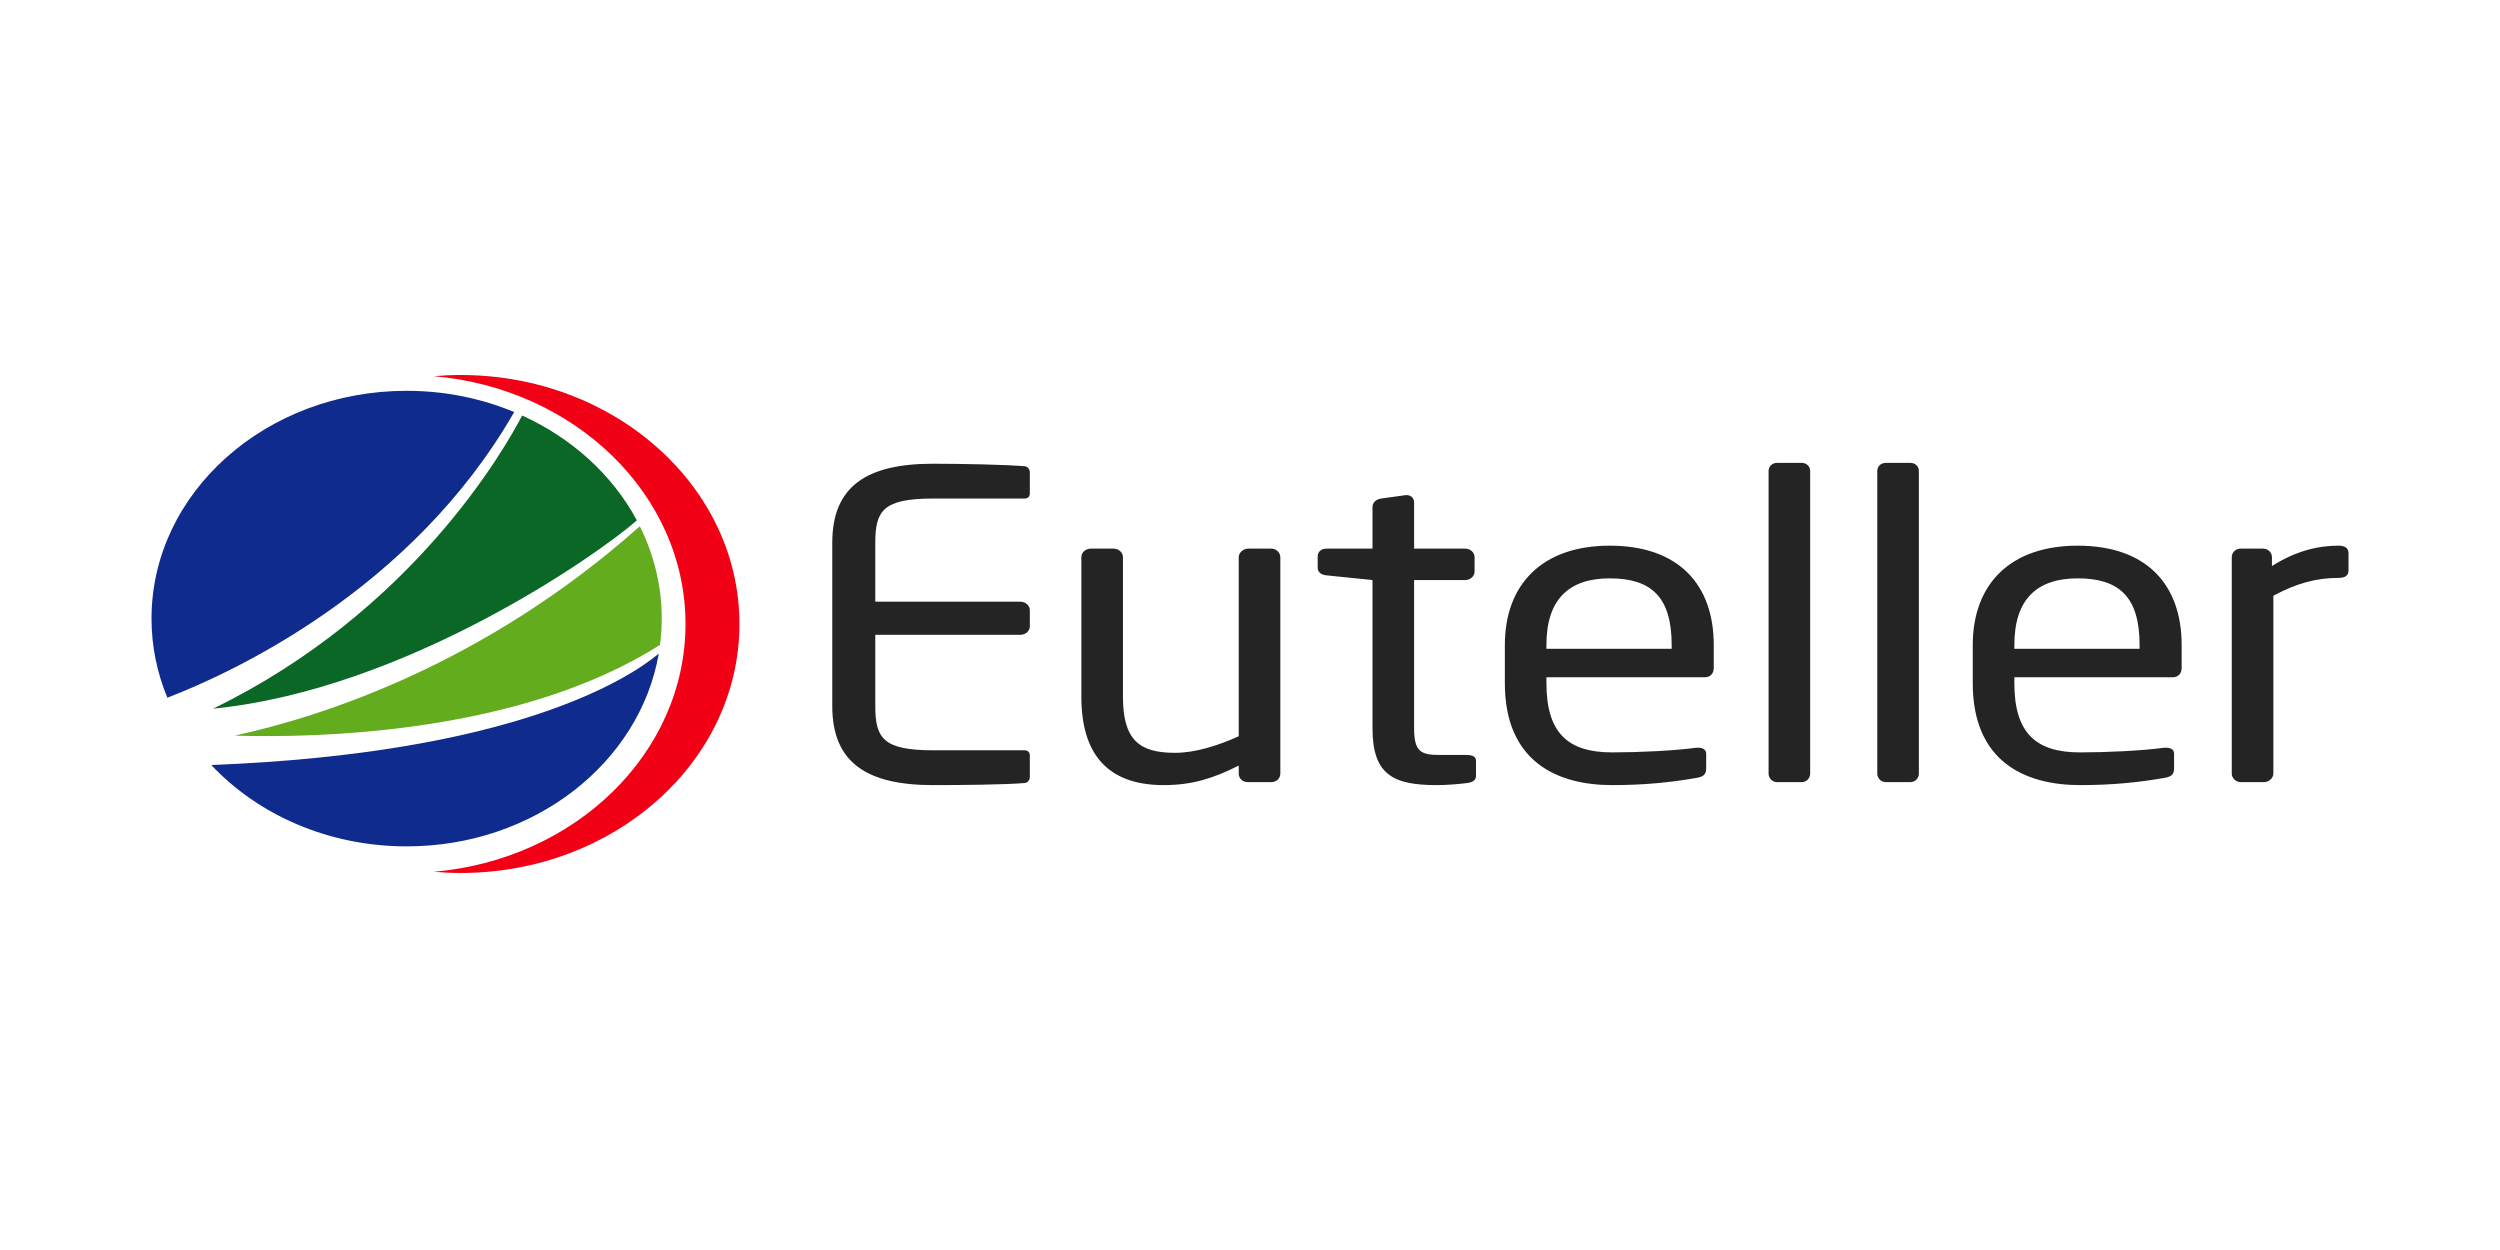
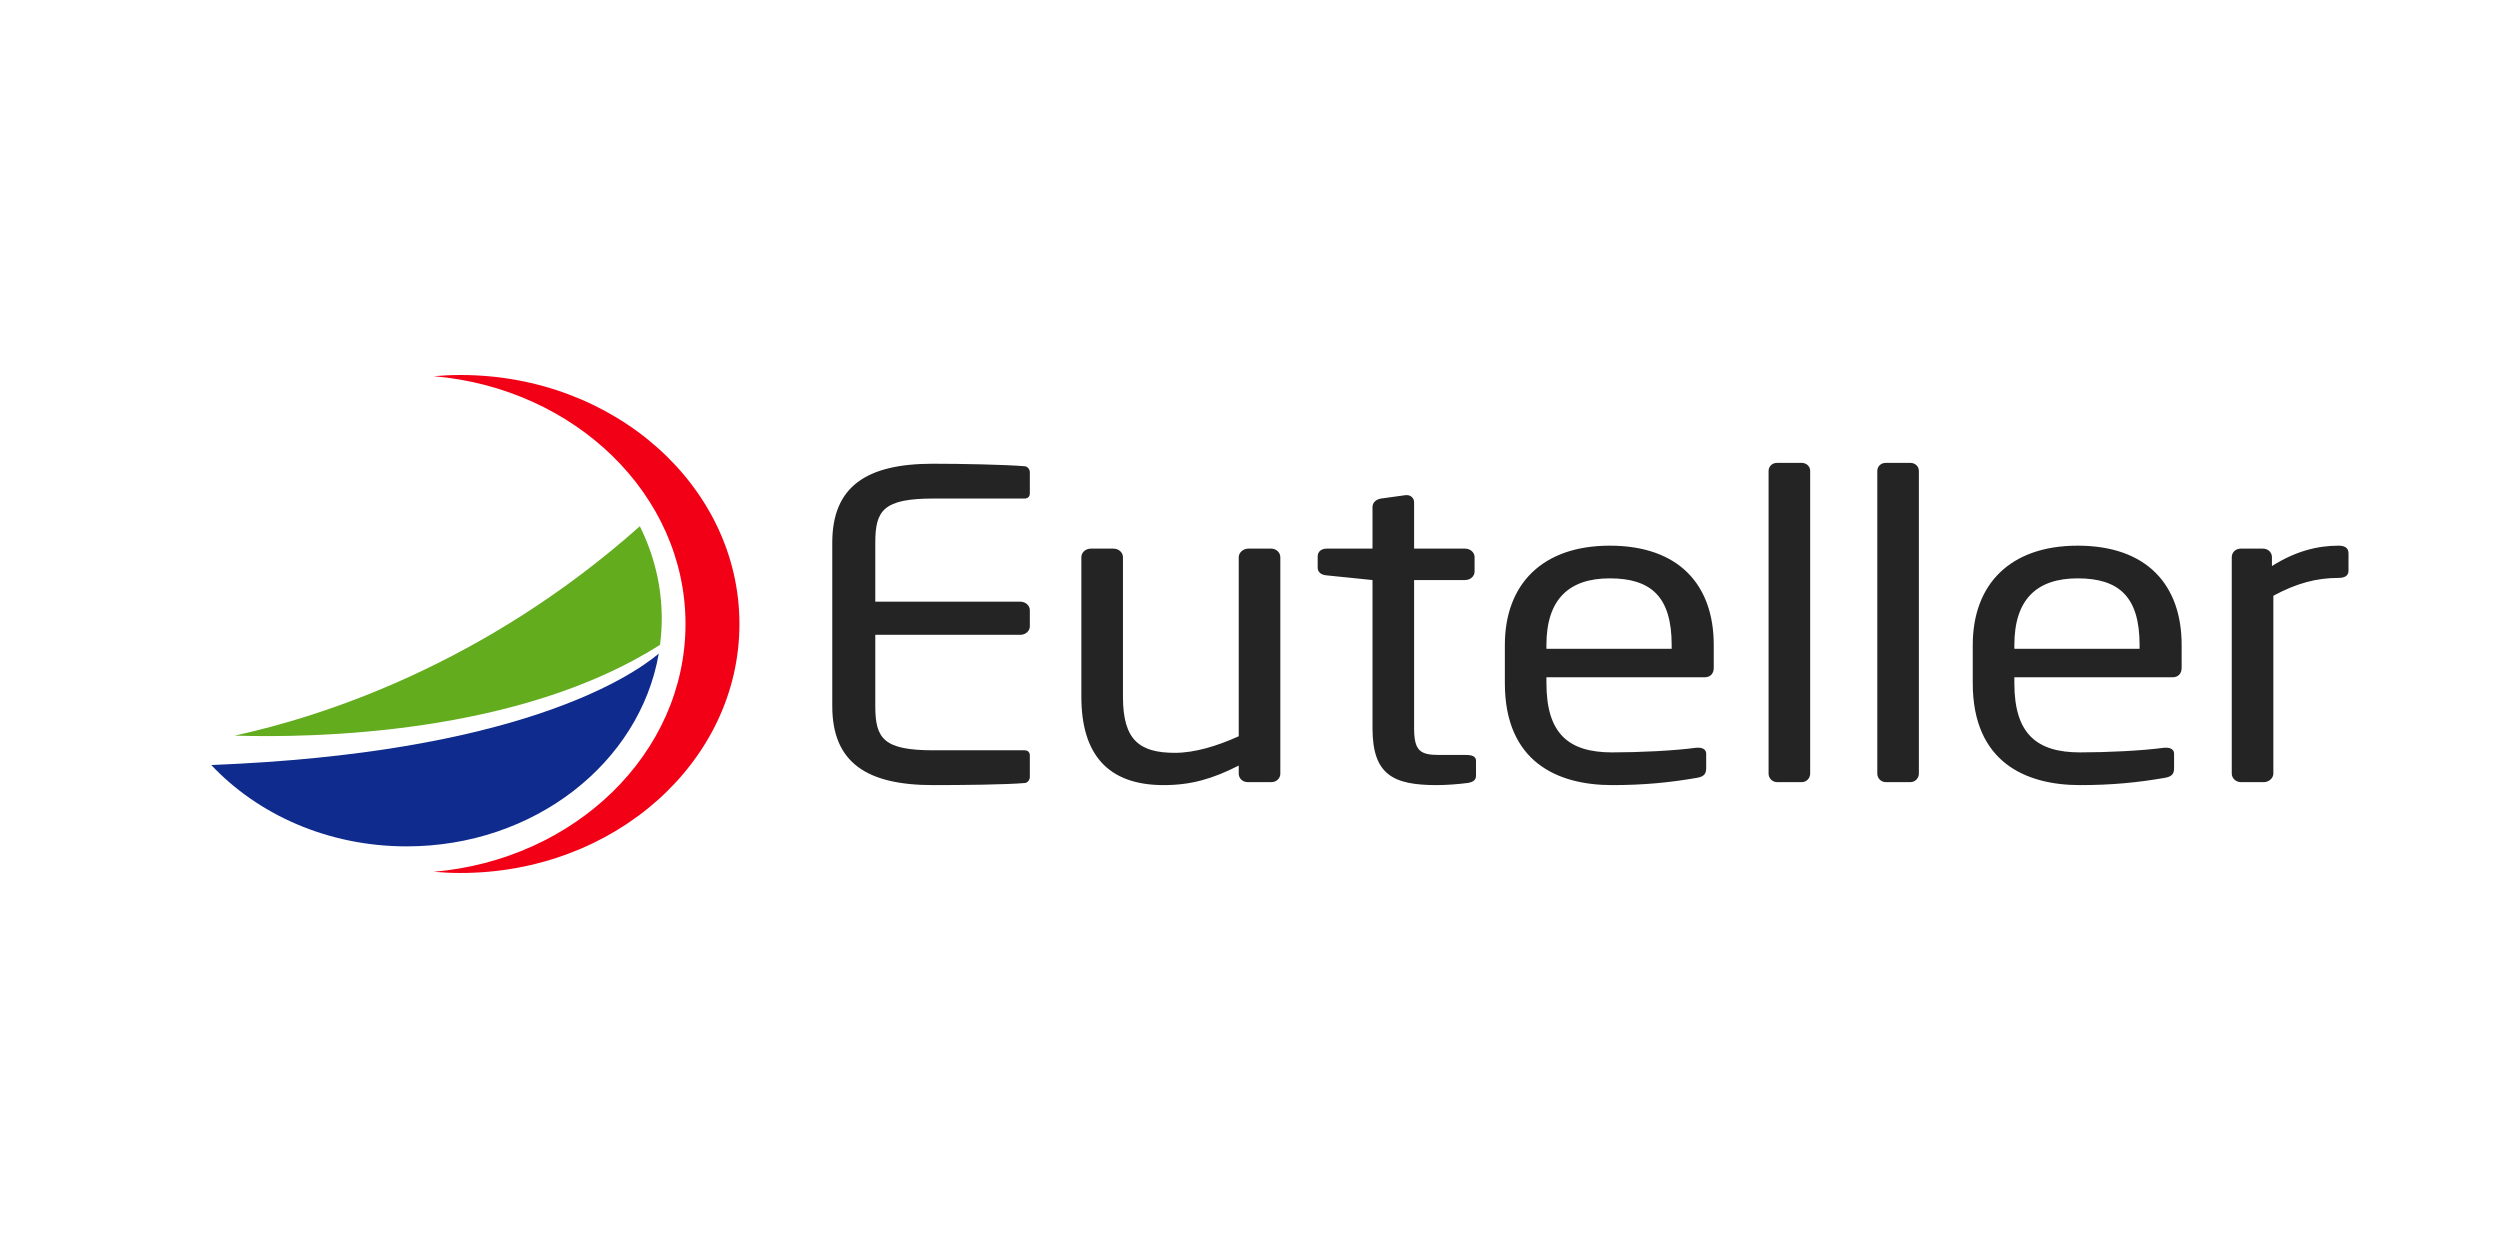
<svg xmlns="http://www.w3.org/2000/svg" width="120" height="60" viewBox="0 0 120 60" fill="none">
  <path fill-rule="evenodd" clip-rule="evenodd" d="M85.3 37.542H86.48C86.729 37.542 86.888 37.338 86.888 37.135V22.605C86.888 22.381 86.706 22.218 86.48 22.218H85.3C85.05 22.218 84.892 22.401 84.892 22.605V37.135C84.892 37.358 85.073 37.542 85.3 37.542ZM44.781 37.685C46.12 37.685 48.343 37.664 49.205 37.583C49.341 37.562 49.432 37.42 49.432 37.297V36.258C49.432 36.115 49.341 36.014 49.182 36.014H44.804C42.399 36.014 42.014 35.443 42.014 33.894V30.471H48.978C49.228 30.471 49.432 30.288 49.432 30.063V29.289C49.432 29.065 49.228 28.881 48.978 28.881H42.014V26.049C42.014 24.5 42.399 23.93 44.804 23.93H49.182C49.341 23.93 49.432 23.828 49.432 23.685V22.666C49.432 22.544 49.341 22.402 49.205 22.381C48.252 22.3 46.12 22.259 44.781 22.259C41.605 22.259 39.949 23.339 39.949 26.049V33.894C39.949 36.604 41.605 37.685 44.781 37.685ZM109.121 28.596C110.255 27.985 111.208 27.74 112.252 27.74C112.569 27.74 112.728 27.618 112.728 27.394V26.559C112.728 26.314 112.569 26.192 112.252 26.192C111.231 26.192 110.187 26.456 109.053 27.17V26.742C109.053 26.518 108.872 26.334 108.622 26.334H107.556C107.306 26.334 107.125 26.518 107.125 26.742V37.135C107.125 37.359 107.329 37.542 107.556 37.542H108.668C108.917 37.542 109.121 37.338 109.121 37.135V28.596ZM61.025 37.542H59.891C59.641 37.542 59.459 37.358 59.459 37.135V36.747C58.212 37.379 57.191 37.685 55.852 37.685C53.13 37.685 51.905 36.156 51.905 33.446V26.742C51.905 26.518 52.109 26.334 52.359 26.334H53.448C53.697 26.334 53.902 26.518 53.902 26.742V33.446C53.902 35.504 54.673 36.136 56.397 36.136C57.35 36.136 58.416 35.81 59.459 35.341V26.742C59.459 26.538 59.664 26.334 59.913 26.334H61.025C61.252 26.334 61.456 26.518 61.456 26.742V37.135C61.456 37.358 61.274 37.542 61.025 37.542ZM68.966 37.685C69.397 37.685 69.986 37.644 70.44 37.583C70.735 37.542 70.848 37.42 70.848 37.236V36.523C70.848 36.319 70.69 36.238 70.372 36.238H69.102C68.194 36.238 67.877 36.075 67.877 34.954V27.842H70.327C70.576 27.842 70.78 27.659 70.78 27.435V26.742C70.78 26.518 70.576 26.334 70.327 26.334H67.877V24.113C67.877 23.91 67.718 23.767 67.536 23.767H67.468L66.289 23.93C66.039 23.971 65.88 24.134 65.88 24.337V26.334H63.68C63.43 26.334 63.249 26.477 63.249 26.701V27.251C63.249 27.475 63.43 27.598 63.68 27.618L65.88 27.842V34.954C65.88 37.195 66.878 37.685 68.966 37.685ZM74.229 32.509H81.829C82.101 32.509 82.26 32.325 82.26 32.06V30.96C82.26 28.066 80.581 26.192 77.269 26.192C74.025 26.192 72.233 28.046 72.233 30.96V32.794C72.233 36.584 74.774 37.685 77.382 37.685C78.902 37.685 80.15 37.562 81.443 37.338C81.806 37.277 81.897 37.134 81.897 36.869V36.176C81.897 35.973 81.715 35.891 81.534 35.891H81.421C80.377 36.034 78.698 36.115 77.382 36.115C75.295 36.115 74.229 35.219 74.229 32.794V32.509ZM77.268 27.761C79.264 27.761 80.24 28.657 80.24 30.96V31.143H74.228V30.96C74.228 28.759 75.317 27.761 77.268 27.761ZM91.697 37.542H90.518C90.291 37.542 90.11 37.358 90.11 37.135V22.605C90.11 22.401 90.268 22.218 90.518 22.218H91.697C91.924 22.218 92.106 22.381 92.106 22.605V37.135C92.106 37.338 91.947 37.542 91.697 37.542ZM104.288 32.509H96.689V32.794C96.689 35.219 97.755 36.115 99.842 36.115C101.158 36.115 102.836 36.034 103.88 35.891H103.993C104.175 35.891 104.356 35.973 104.356 36.176V36.869C104.356 37.134 104.266 37.277 103.902 37.338C102.61 37.562 101.362 37.685 99.842 37.685C97.233 37.685 94.692 36.584 94.692 32.794V30.96C94.692 28.046 96.484 26.192 99.728 26.192C103.041 26.192 104.719 28.066 104.719 30.96V32.06C104.719 32.325 104.56 32.509 104.288 32.509ZM102.7 30.96C102.7 28.657 101.725 27.761 99.728 27.761C97.777 27.761 96.689 28.759 96.689 30.96V31.143H102.7V30.96Z" fill="#242424" />
-   <path fill-rule="evenodd" clip-rule="evenodd" d="M10.225 34.017C19.47 33.1 28.676 26.637 30.57 24.979C29.406 22.807 27.461 21.034 25.062 19.944C24.257 21.498 19.822 29.355 10.225 34.017Z" fill="#0A6726" />
  <path fill-rule="evenodd" clip-rule="evenodd" d="M11.262 35.31C15.008 35.426 24.909 35.27 31.681 30.951C31.734 30.538 31.764 30.118 31.764 29.692C31.764 28.114 31.387 26.615 30.712 25.26C23.248 31.902 15.457 34.397 11.262 35.31Z" fill="#62AC1E" />
  <path fill-rule="evenodd" clip-rule="evenodd" d="M22.108 18C21.671 18 21.239 18.02 20.813 18.057C27.598 18.638 32.904 23.741 32.904 29.951C32.904 36.162 27.598 41.265 20.813 41.846C21.239 41.883 21.671 41.903 22.108 41.903C29.5 41.903 35.493 36.552 35.493 29.951C35.493 23.351 29.5 18 22.108 18Z" fill="#F20016" />
-   <path fill-rule="evenodd" clip-rule="evenodd" d="M24.681 19.778C23.112 19.125 21.364 18.759 19.519 18.759C12.755 18.759 7.273 23.654 7.273 29.692C7.273 31.028 7.542 32.307 8.033 33.49C11.1 32.309 19.767 28.345 24.681 19.778Z" fill="#0F2B8D" />
  <path fill-rule="evenodd" clip-rule="evenodd" d="M10.14 36.72C12.386 39.107 15.753 40.626 19.518 40.626C25.641 40.626 30.713 36.615 31.62 31.375C30.221 32.541 24.748 36.155 10.14 36.72Z" fill="#0F2B8D" />
</svg>